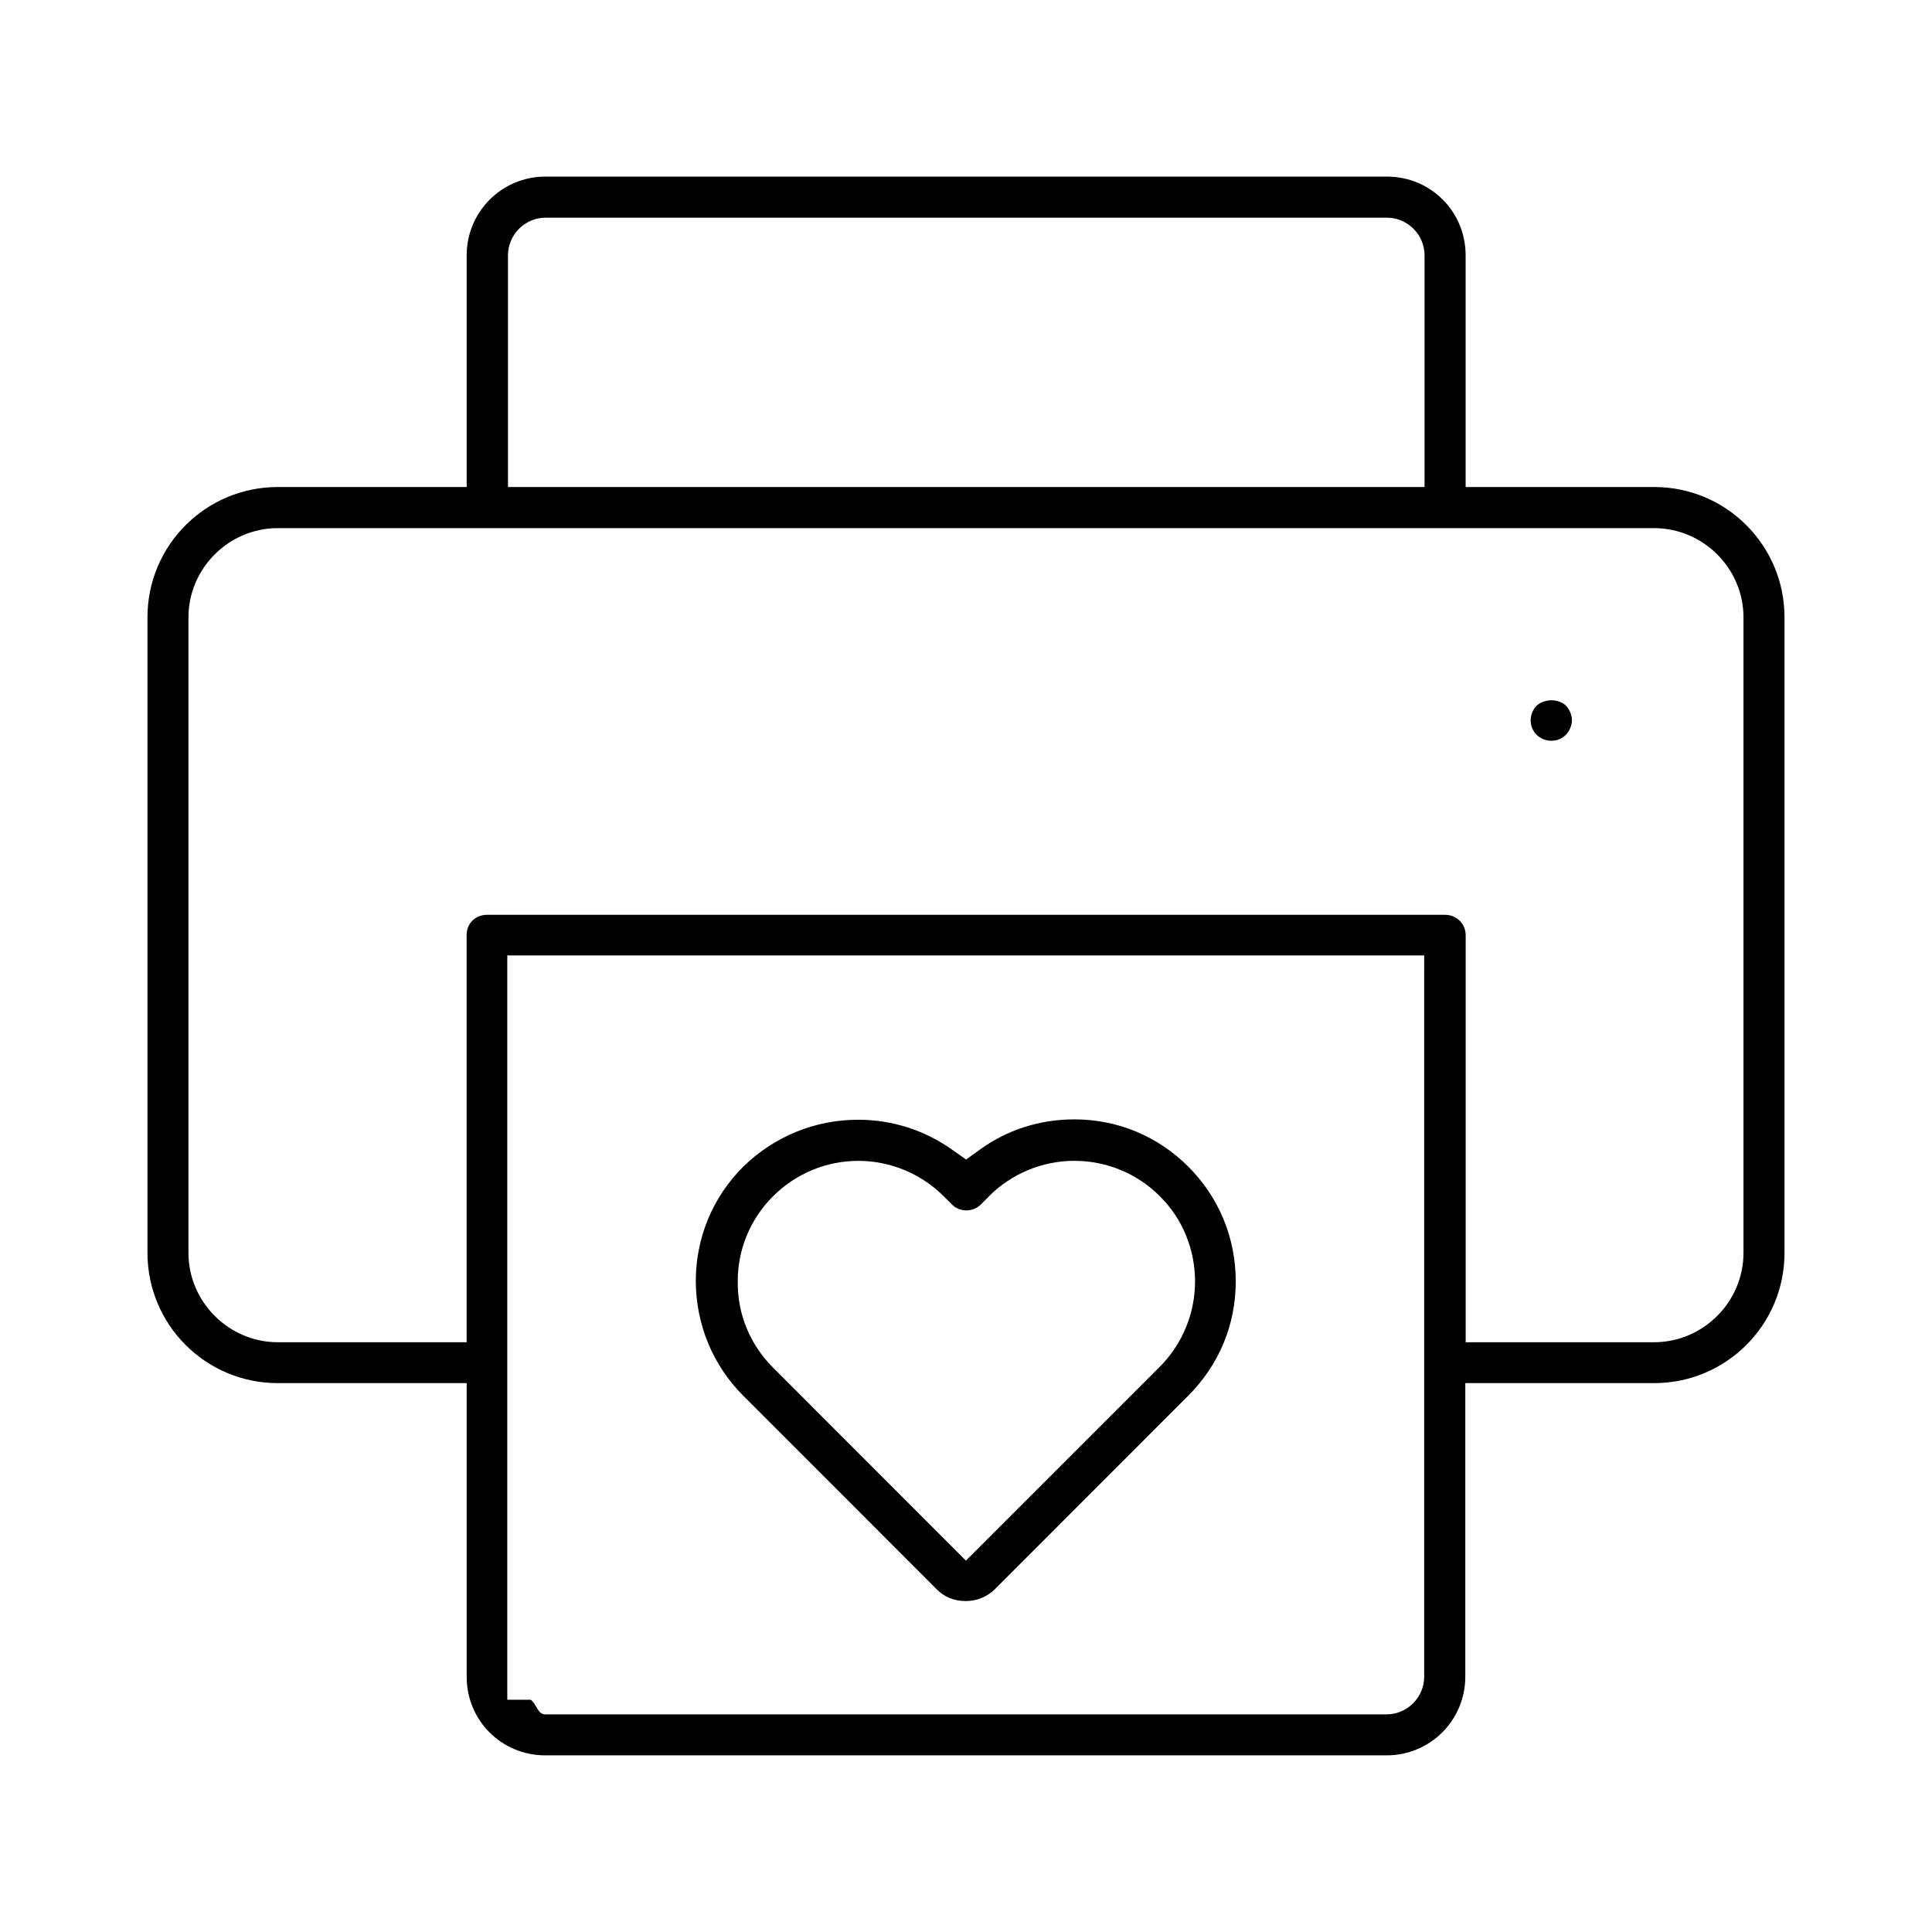
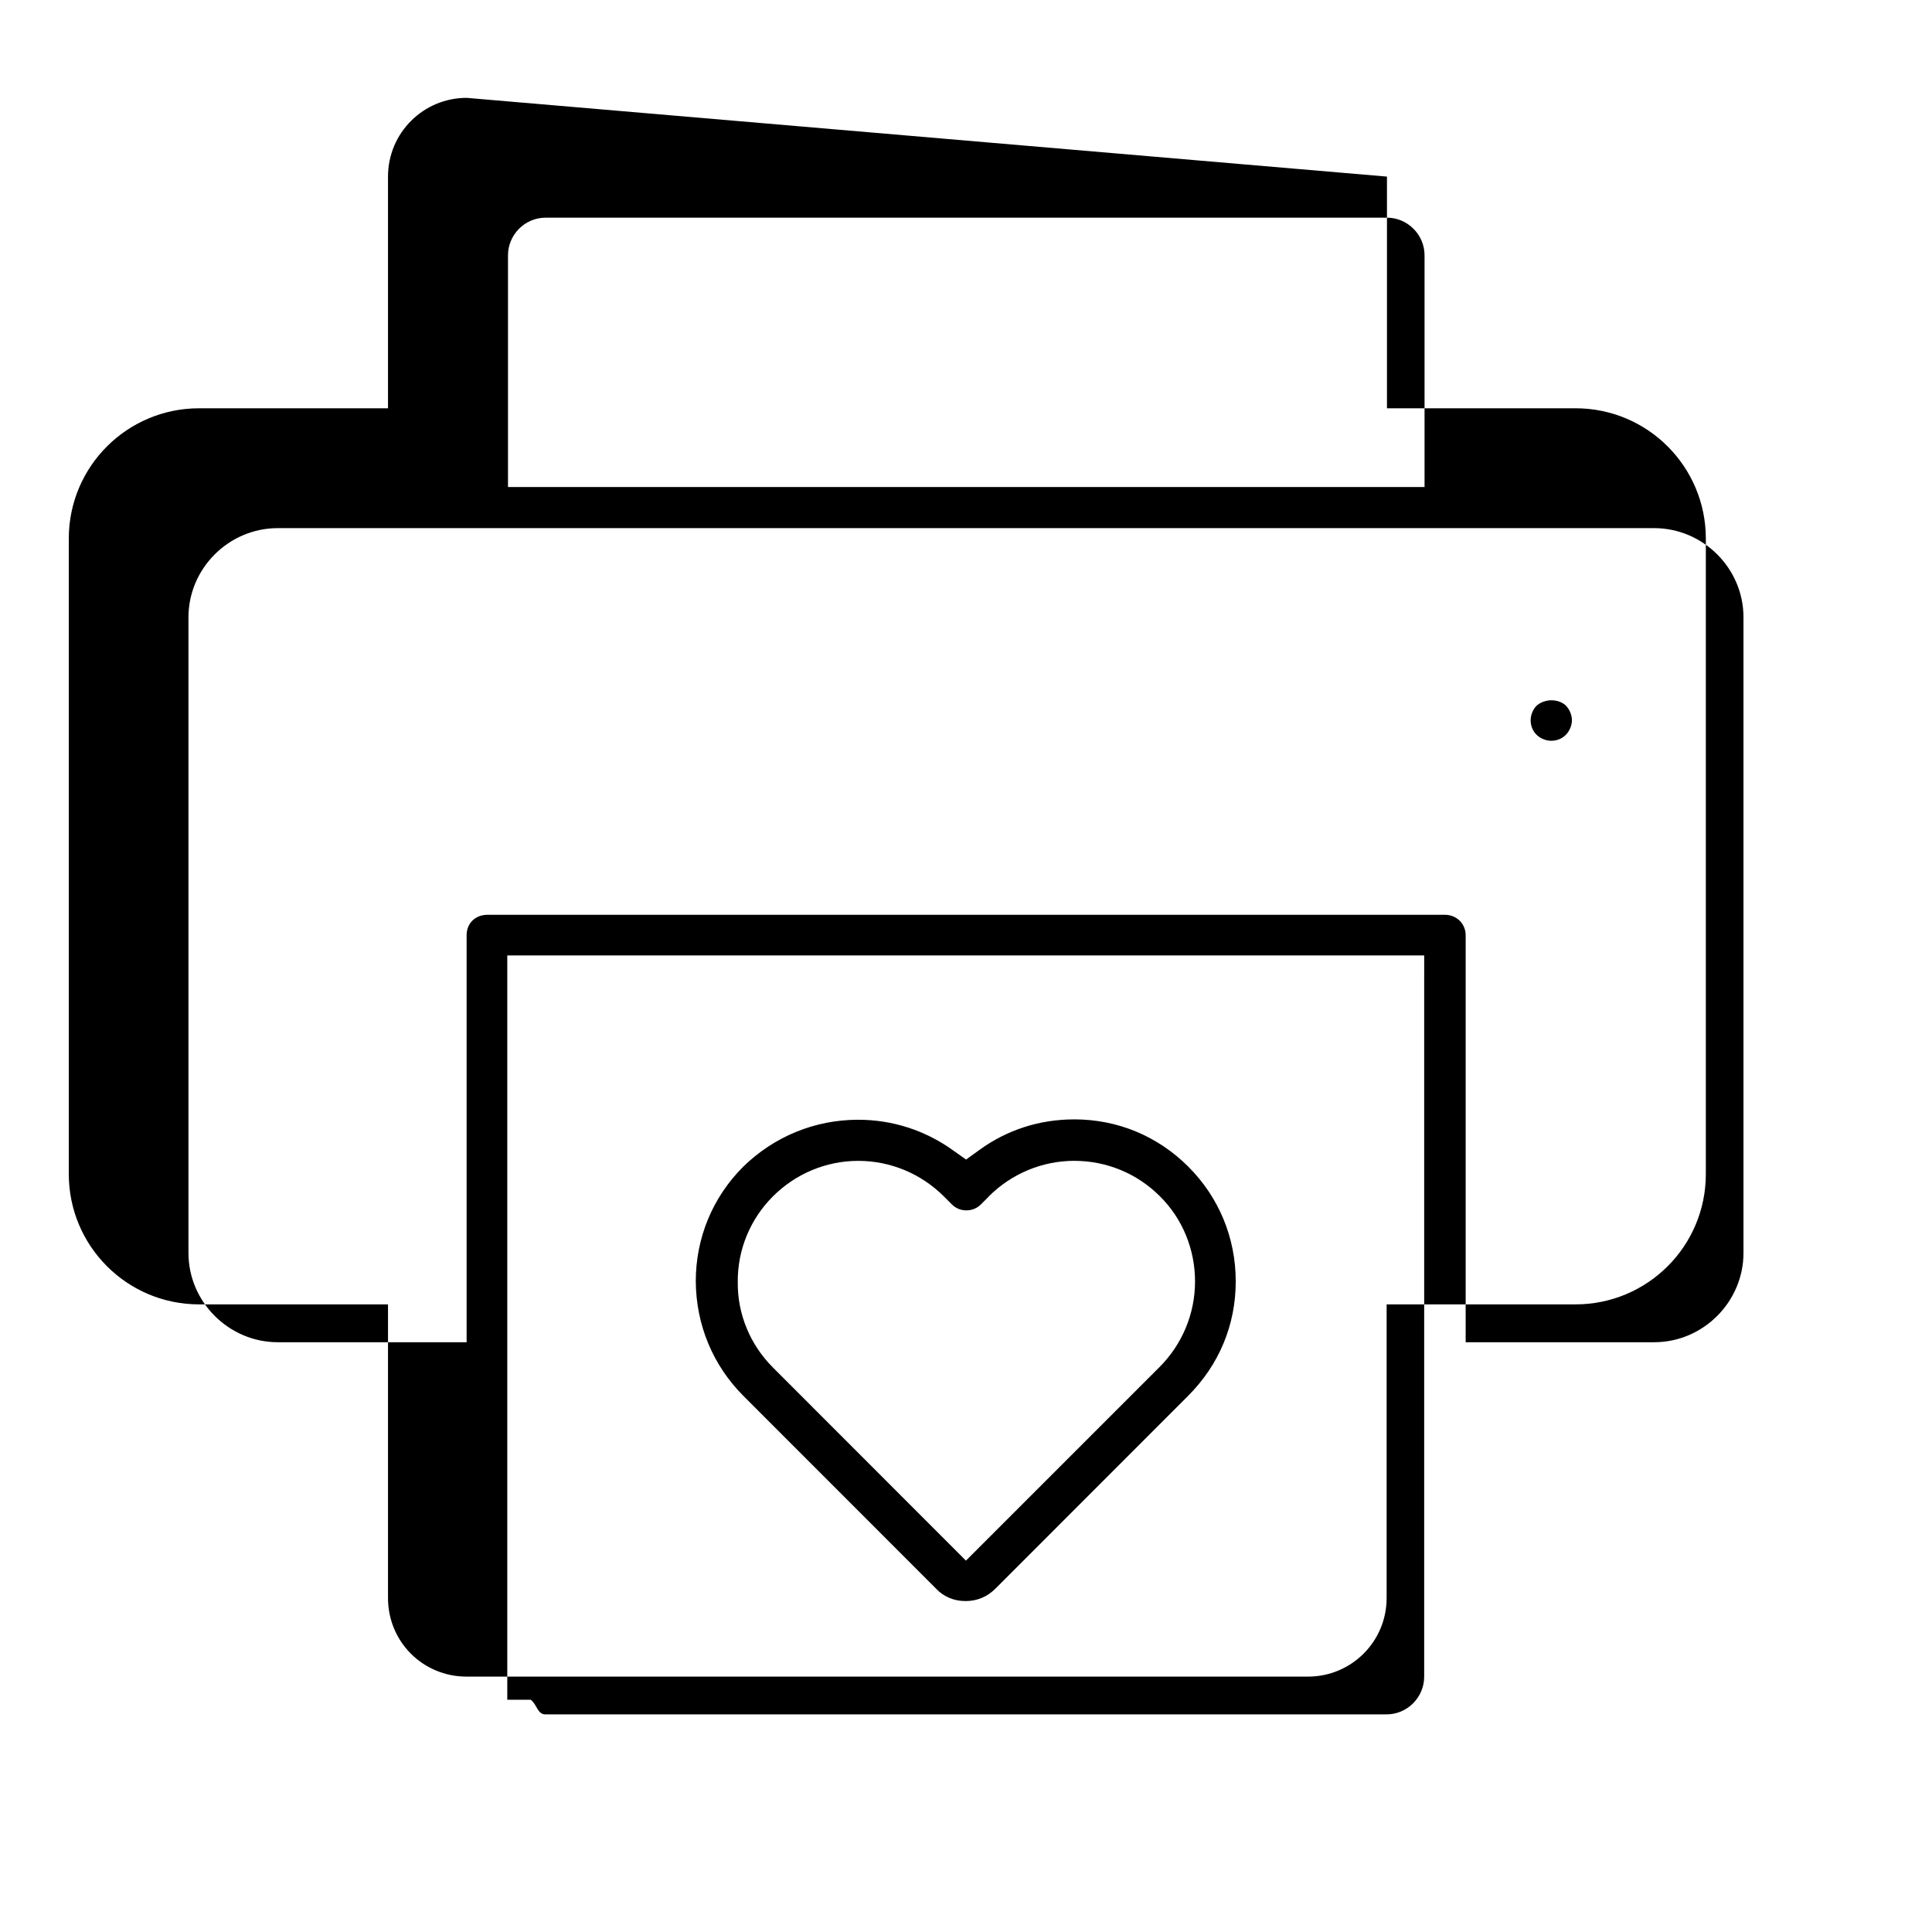
<svg xmlns="http://www.w3.org/2000/svg" fill="#000000" width="800px" height="800px" version="1.1" viewBox="144 144 512 512">
-   <path d="m511.56 190.8c11.598 0 20.848 9.27 20.848 20.867v61.398h49.977c19.121 0 34.527 15.496 34.527 34.527v168.42c0 19.121-15.496 34.527-34.527 34.527h-50.066v77.801c0 11.578-9.348 20.848-20.848 20.848h-222.95c-11.609 0-20.848-9.238-20.848-20.848v-77.801h-50.066c-19.121 0-34.527-15.496-34.527-34.527v-168.42c0-19.121 15.496-34.527 34.527-34.527h50.066v-61.398c0-11.578 9.359-20.867 20.848-20.867zm-0.031 10.883h-222.92c-5.555 0-9.988 4.566-9.988 9.988v61.398h242.9v-61.398c0-5.555-4.566-9.988-9.988-9.988zm70.824 82.277h-364.73c-13.031 0-23.68 10.703-23.68 23.645v168.42c0 13.043 10.738 23.68 23.68 23.68h50.035v-107.88c0-3.125 2.305-5.394 5.484-5.394h253.79c3.113 0 5.484 2.418 5.484 5.394v107.88h49.945c13.043 0 23.68-10.738 23.68-23.68v-168.42c0-13.043-10.746-23.645-23.68-23.645zm-27.172 45.625c1.535 0 2.957 0.582 3.785 1.398 0.973 0.973 1.613 2.531 1.613 3.875s-0.637 2.898-1.613 3.875c-1.02 1.02-2.352 1.578-3.875 1.578-1.398 0-2.91-0.617-3.875-1.578-1.02-1.02-1.578-2.352-1.578-3.875 0-1.379 0.605-2.844 1.547-3.816 0.93-0.863 2.441-1.465 3.996-1.465zm-33.754 67.621h-242.99v197.25h6.203c1.625 1.141 1.77 3.875 3.875 3.875h222.92c5.555 0 9.988-4.566 9.988-9.988v-185.02zm-92.758 43.438c11.531 0 22.145 4.434 30.262 12.551 8.105 8.105 12.551 18.855 12.551 30.387s-4.41 22.121-12.641 30.352l-51.02 51.051c-2.195 2.195-4.891 3.312-7.926 3.312-3.055 0-5.723-1.098-7.781-3.223l-0.035-0.055-51.051-51.074c-8.105-8.105-12.551-18.809-12.641-30.352 0-11.531 4.445-22.281 12.551-30.387 8.207-8.016 18.988-12.461 30.477-12.461 9.102 0 17.734 2.809 25.023 8.016l3.582 2.531 3.551-2.562c7.266-5.285 15.887-8.082 25.113-8.082zm0.09 10.984c-8.574 0-16.703 3.414-22.715 9.426v0.035l-2.094 2.094c-1.031 1.02-2.375 1.578-3.852 1.578-1.5 0-2.832-0.559-3.875-1.613l-2.082-2.082c-6-6-14.117-9.426-22.695-9.426-8.496 0-16.613 3.402-22.625 9.426-5.988 5.988-9.395 14.141-9.305 22.715-0.09 8.52 3.324 16.625 9.305 22.605l51.164 51.199 51.289-51.289c6-6 9.426-14.117 9.426-22.695 0-8.453-3.281-16.66-9.395-22.66-6.023-6-14.117-9.305-22.535-9.305z" />
+   <path d="m511.56 190.8v61.398h49.977c19.121 0 34.527 15.496 34.527 34.527v168.42c0 19.121-15.496 34.527-34.527 34.527h-50.066v77.801c0 11.578-9.348 20.848-20.848 20.848h-222.95c-11.609 0-20.848-9.238-20.848-20.848v-77.801h-50.066c-19.121 0-34.527-15.496-34.527-34.527v-168.42c0-19.121 15.496-34.527 34.527-34.527h50.066v-61.398c0-11.578 9.359-20.867 20.848-20.867zm-0.031 10.883h-222.92c-5.555 0-9.988 4.566-9.988 9.988v61.398h242.9v-61.398c0-5.555-4.566-9.988-9.988-9.988zm70.824 82.277h-364.73c-13.031 0-23.68 10.703-23.68 23.645v168.42c0 13.043 10.738 23.68 23.68 23.68h50.035v-107.88c0-3.125 2.305-5.394 5.484-5.394h253.79c3.113 0 5.484 2.418 5.484 5.394v107.88h49.945c13.043 0 23.68-10.738 23.68-23.68v-168.42c0-13.043-10.746-23.645-23.68-23.645zm-27.172 45.625c1.535 0 2.957 0.582 3.785 1.398 0.973 0.973 1.613 2.531 1.613 3.875s-0.637 2.898-1.613 3.875c-1.02 1.02-2.352 1.578-3.875 1.578-1.398 0-2.91-0.617-3.875-1.578-1.02-1.02-1.578-2.352-1.578-3.875 0-1.379 0.605-2.844 1.547-3.816 0.93-0.863 2.441-1.465 3.996-1.465zm-33.754 67.621h-242.99v197.25h6.203c1.625 1.141 1.77 3.875 3.875 3.875h222.92c5.555 0 9.988-4.566 9.988-9.988v-185.02zm-92.758 43.438c11.531 0 22.145 4.434 30.262 12.551 8.105 8.105 12.551 18.855 12.551 30.387s-4.41 22.121-12.641 30.352l-51.02 51.051c-2.195 2.195-4.891 3.312-7.926 3.312-3.055 0-5.723-1.098-7.781-3.223l-0.035-0.055-51.051-51.074c-8.105-8.105-12.551-18.809-12.641-30.352 0-11.531 4.445-22.281 12.551-30.387 8.207-8.016 18.988-12.461 30.477-12.461 9.102 0 17.734 2.809 25.023 8.016l3.582 2.531 3.551-2.562c7.266-5.285 15.887-8.082 25.113-8.082zm0.09 10.984c-8.574 0-16.703 3.414-22.715 9.426v0.035l-2.094 2.094c-1.031 1.02-2.375 1.578-3.852 1.578-1.5 0-2.832-0.559-3.875-1.613l-2.082-2.082c-6-6-14.117-9.426-22.695-9.426-8.496 0-16.613 3.402-22.625 9.426-5.988 5.988-9.395 14.141-9.305 22.715-0.09 8.52 3.324 16.625 9.305 22.605l51.164 51.199 51.289-51.289c6-6 9.426-14.117 9.426-22.695 0-8.453-3.281-16.66-9.395-22.66-6.023-6-14.117-9.305-22.535-9.305z" />
</svg>